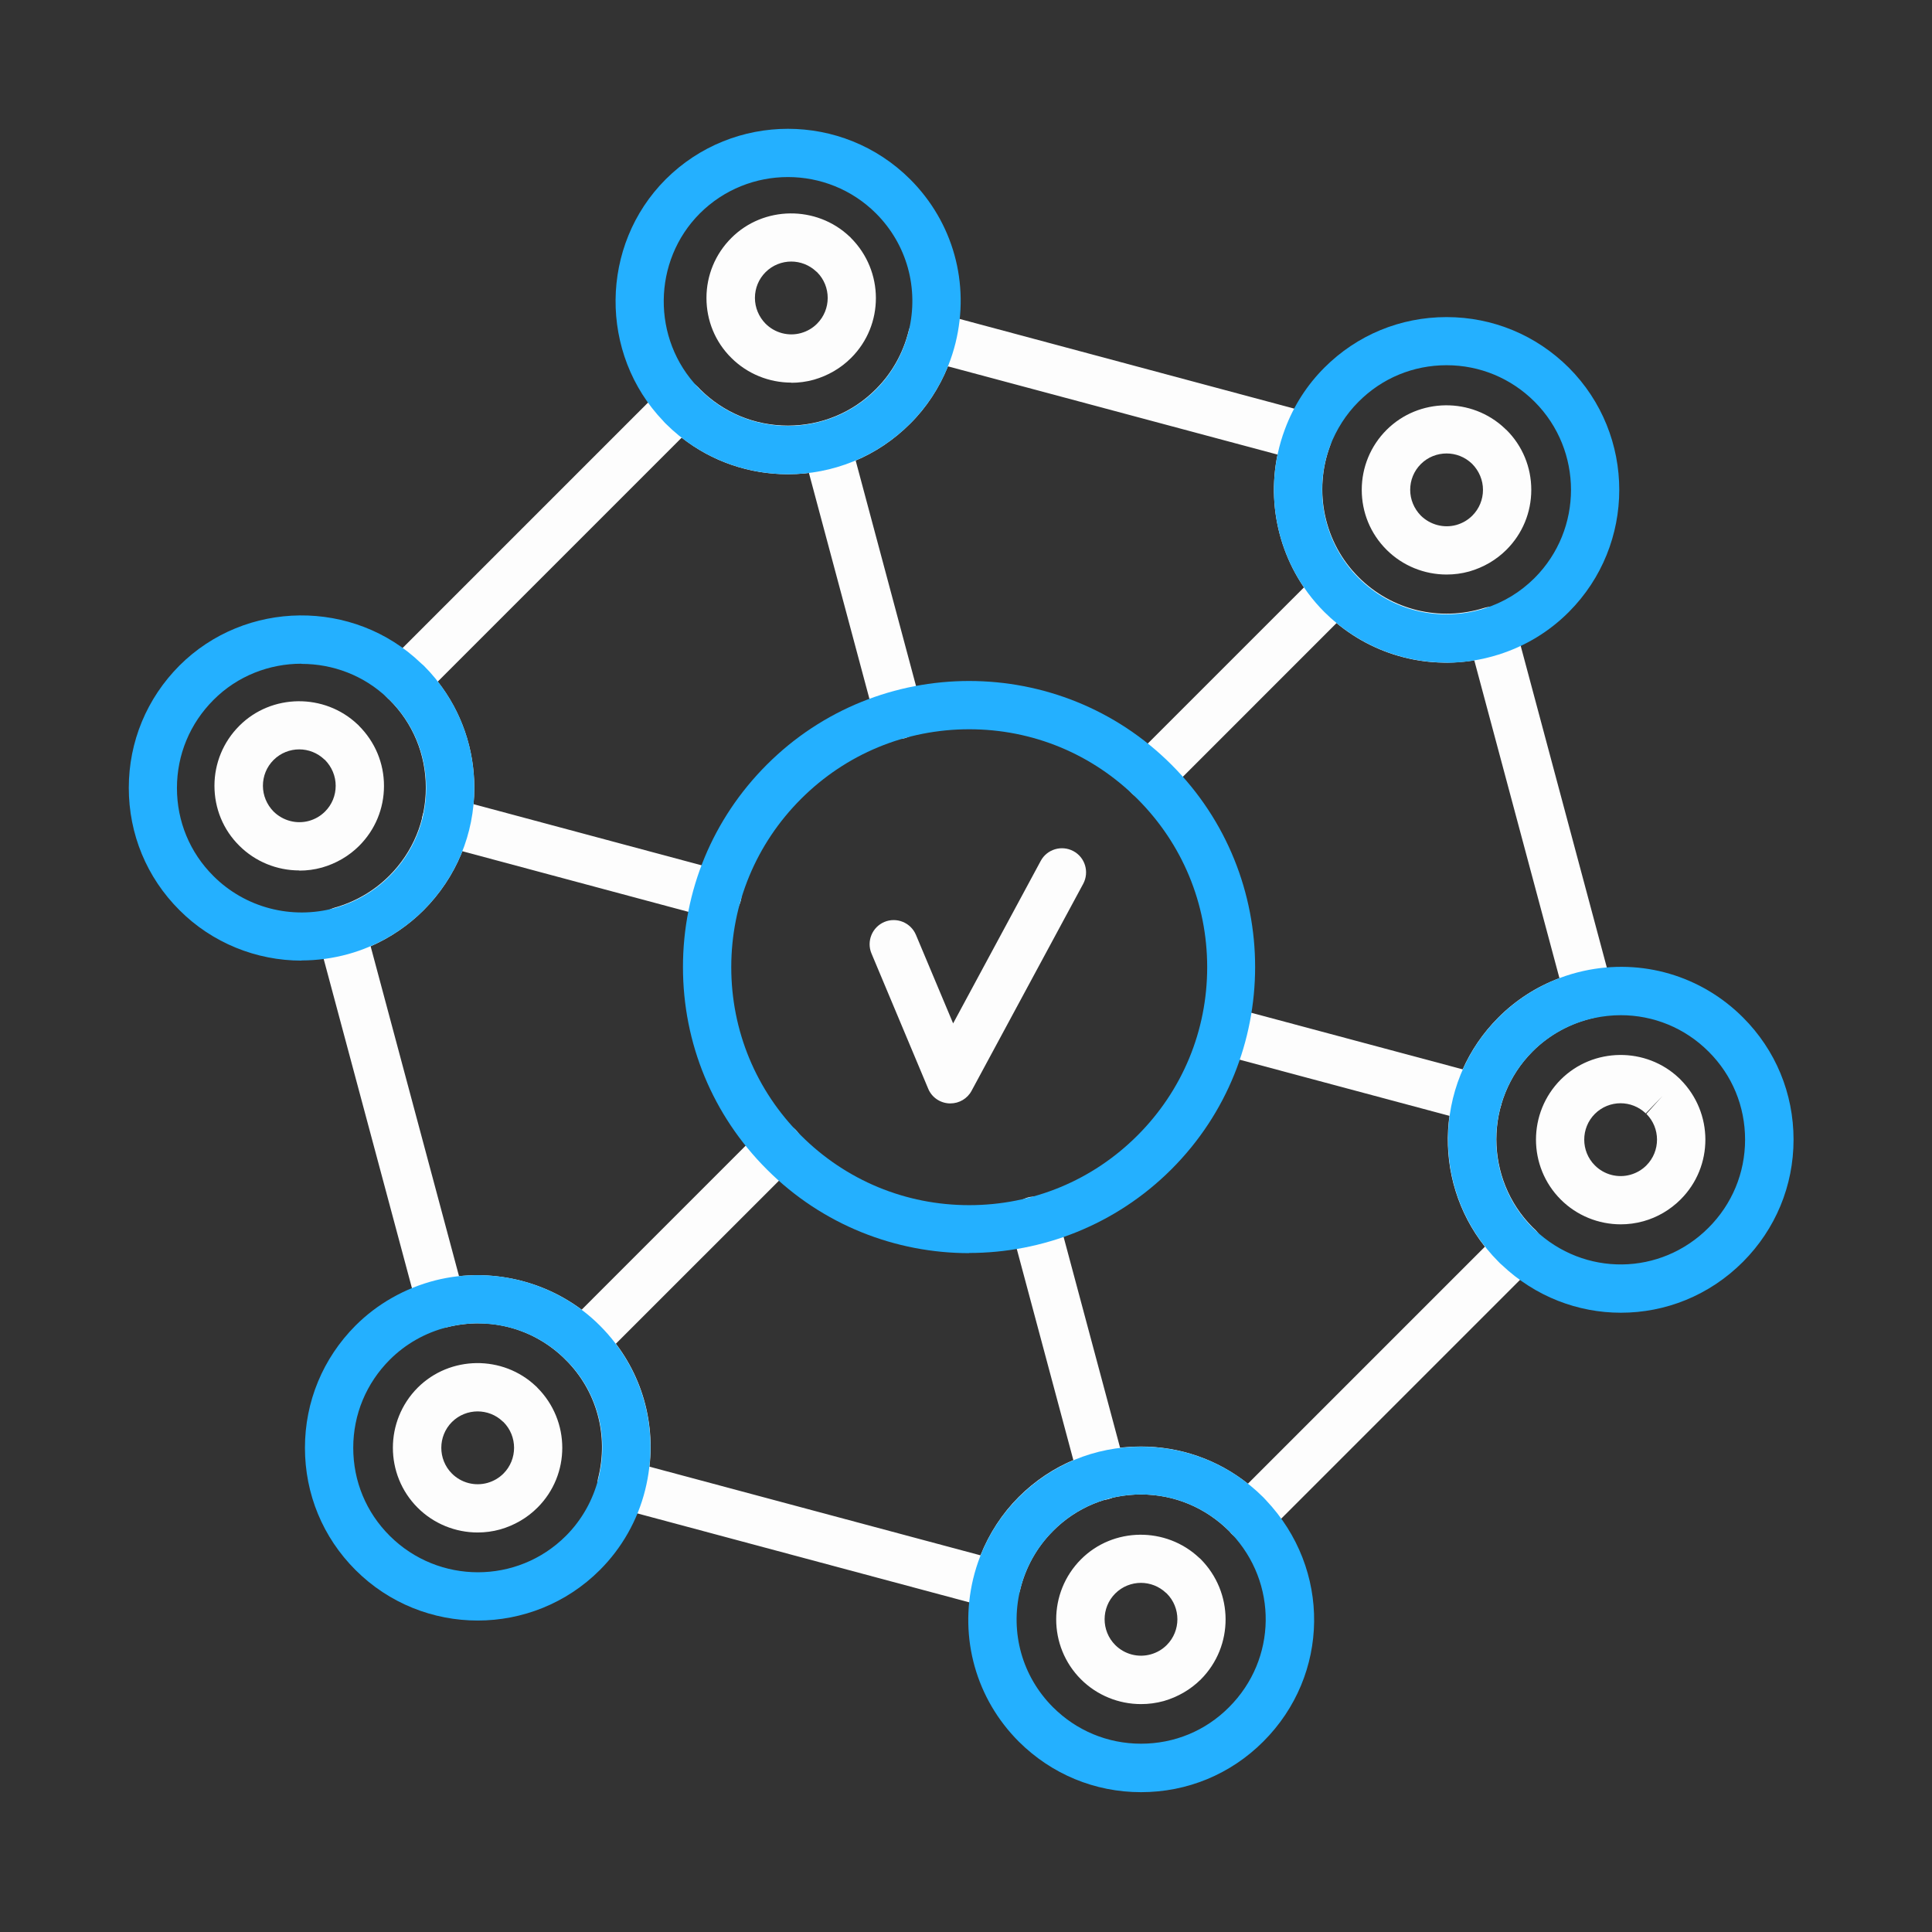
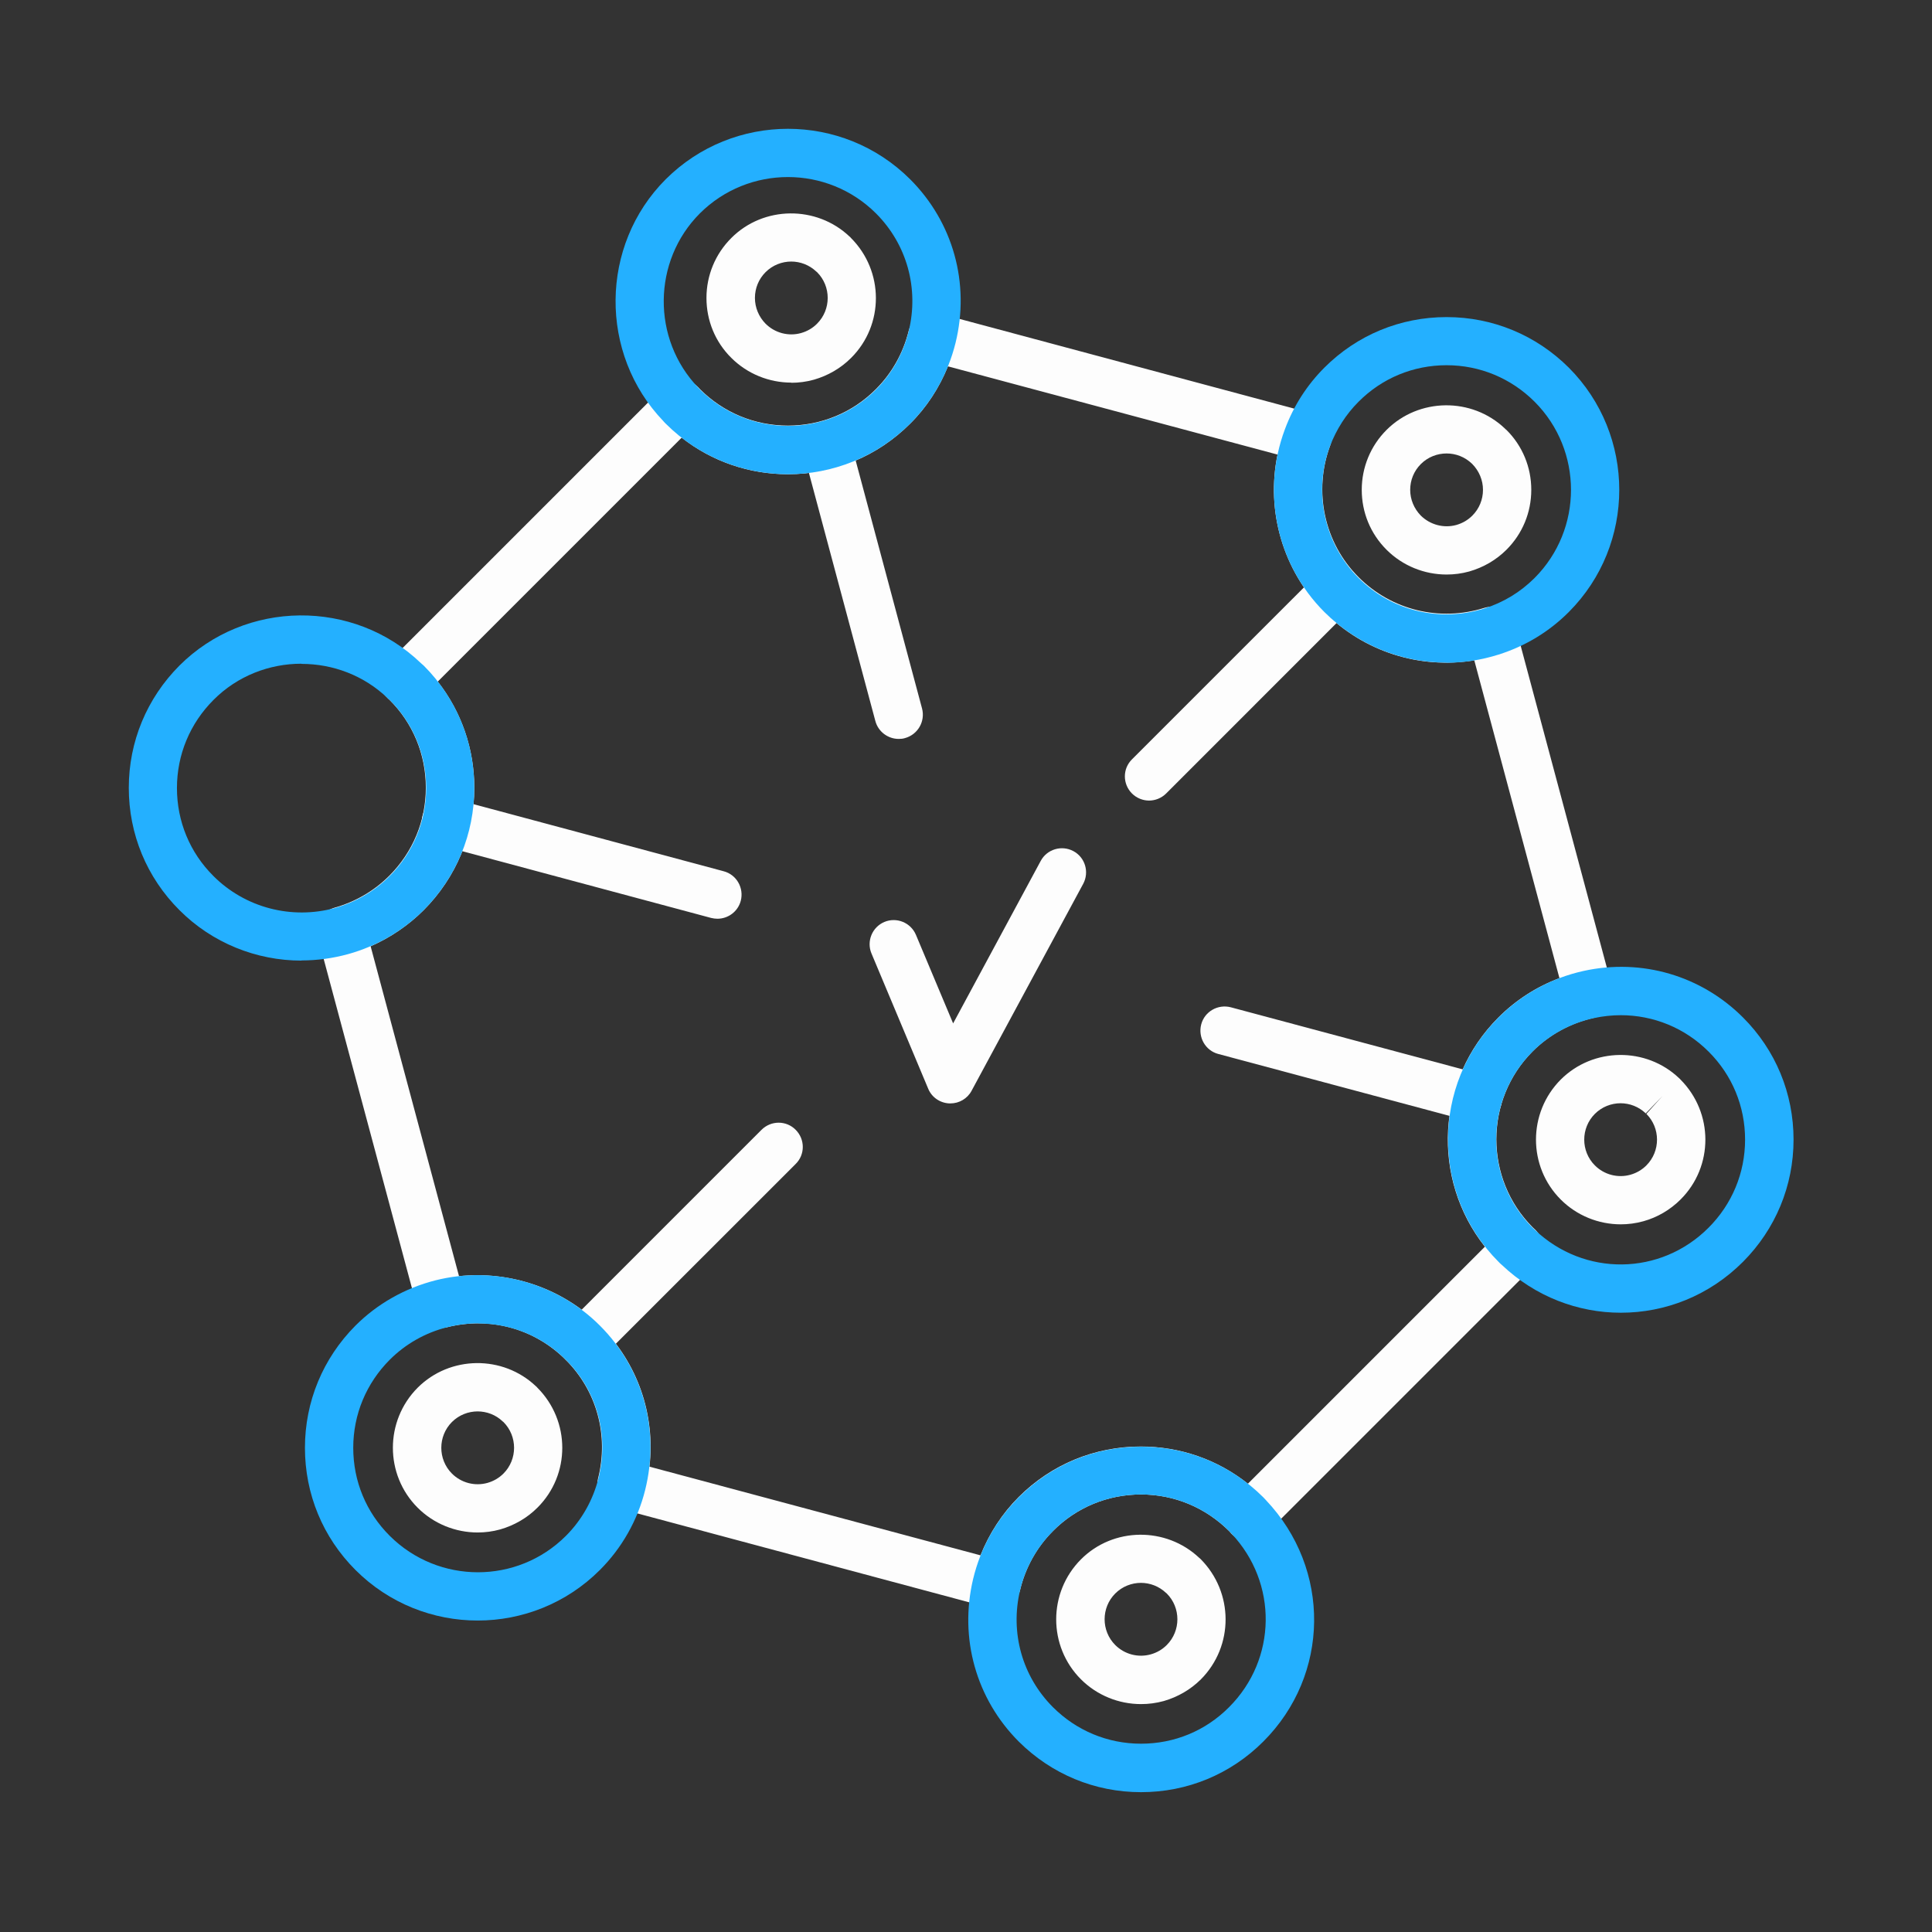
<svg xmlns="http://www.w3.org/2000/svg" width="80" height="80" viewBox="0 0 80 80" fill="none">
  <rect x="0" y="0" width="80" height="80" fill="#333333" stroke="none" />
  <path d="M41.267 66.617C41.18 66.617 41.093 66.603 41.007 66.583L25.48 62.423C24.953 62.283 24.633 61.743 24.767 61.21C25.213 59.43 24.713 57.59 23.42 56.303C22.127 55.01 20.293 54.51 18.513 54.957C17.98 55.09 17.447 54.777 17.3 54.243L13.16 38.803C13.02 38.277 13.327 37.73 13.86 37.583C14.713 37.343 15.493 36.89 16.12 36.263C17.093 35.29 17.633 33.997 17.633 32.617C17.633 31.237 17.1 29.943 16.12 28.97C16.107 28.957 16.053 28.917 16.047 28.903C15.853 28.717 15.74 28.463 15.74 28.19C15.74 27.923 15.84 27.663 16.033 27.47L27.48 16.023C27.673 15.83 27.913 15.73 28.2 15.73C28.467 15.73 28.727 15.843 28.913 16.037C28.927 16.05 28.973 16.103 28.987 16.117C29.96 17.09 31.253 17.623 32.627 17.623C34 17.623 35.3 17.09 36.273 16.11C36.933 15.45 37.4 14.617 37.627 13.697C37.693 13.437 37.86 13.21 38.087 13.077C38.32 12.937 38.593 12.903 38.853 12.97L54.4 17.137C54.673 17.21 54.9 17.397 55.033 17.643C55.16 17.897 55.18 18.19 55.08 18.45C54.373 20.343 54.833 22.483 56.26 23.903C57.627 25.27 59.62 25.75 61.467 25.17C61.727 25.09 62.007 25.117 62.247 25.243C62.487 25.377 62.66 25.597 62.733 25.863L66.76 40.903C66.833 41.17 66.787 41.45 66.647 41.683C66.507 41.917 66.273 42.083 66.007 42.143C65.04 42.357 64.16 42.837 63.467 43.53C61.46 45.543 61.46 48.81 63.467 50.823L63.56 50.91C63.76 51.097 63.873 51.35 63.88 51.623C63.88 51.897 63.78 52.157 63.587 52.35L52.42 63.517C52.233 63.71 51.973 63.797 51.7 63.81C51.433 63.81 51.173 63.697 50.987 63.503L50.907 63.41C49.92 62.423 48.627 61.883 47.247 61.883C45.867 61.883 44.573 62.417 43.6 63.397C42.933 64.063 42.46 64.91 42.24 65.837C42.18 66.097 42.013 66.323 41.78 66.463C41.627 66.557 41.447 66.603 41.267 66.603V66.617ZM26.887 60.73L40.6 64.403C40.96 63.503 41.493 62.677 42.18 61.99C43.533 60.637 45.327 59.897 47.24 59.897C48.867 59.897 50.413 60.437 51.673 61.437L61.487 51.623C59.267 48.817 59.453 44.723 62.047 42.13C62.767 41.41 63.627 40.857 64.573 40.503L61.047 27.343C58.787 27.717 56.487 26.99 54.84 25.343C53.127 23.63 52.413 21.163 52.9 18.823L39.253 15.17C38.893 16.057 38.367 16.87 37.687 17.543C36.333 18.897 34.54 19.637 32.627 19.637C31.013 19.637 29.473 19.103 28.227 18.123L18.127 28.223C19.107 29.477 19.64 31.01 19.64 32.623C19.64 34.537 18.893 36.33 17.547 37.683C16.913 38.317 16.167 38.823 15.347 39.183L19.007 52.843C21.147 52.617 23.313 53.357 24.847 54.89C26.407 56.45 27.14 58.577 26.893 60.73H26.887Z" fill="#FDFDFD" />
-   <path d="M12.393 36.043C11.473 36.043 10.573 35.683 9.907 35.017C9.24 34.357 8.88 33.47 8.88 32.537C8.88 31.603 9.247 30.717 9.907 30.057C11.24 28.717 13.44 28.697 14.807 29.997C14.827 30.01 14.853 30.037 14.86 30.05C15.533 30.723 15.9 31.603 15.9 32.543C15.9 33.483 15.533 34.363 14.873 35.023C14.447 35.45 13.913 35.757 13.333 35.923C13.02 36.01 12.707 36.05 12.393 36.05V36.043ZM12.393 31.03C12.007 31.03 11.62 31.177 11.327 31.47C11.04 31.757 10.887 32.137 10.887 32.537C10.887 32.937 11.047 33.317 11.327 33.603C11.713 33.983 12.273 34.137 12.8 33.99C13.053 33.917 13.273 33.79 13.46 33.603C13.747 33.317 13.9 32.937 13.9 32.537C13.9 32.137 13.74 31.757 13.46 31.47C13.46 31.47 13.44 31.45 13.433 31.45C13.14 31.17 12.767 31.03 12.387 31.03H12.393Z" fill="#FDFDFD" />
  <path d="M19.78 63.457C18.86 63.457 17.96 63.097 17.293 62.43C15.927 61.063 15.927 58.837 17.293 57.463C18.633 56.123 20.827 56.103 22.193 57.403C22.213 57.417 22.24 57.443 22.247 57.457C23.627 58.837 23.627 61.063 22.253 62.43C21.827 62.857 21.293 63.163 20.713 63.33C20.4 63.417 20.087 63.457 19.773 63.457H19.78ZM19.78 58.443C19.393 58.443 19.007 58.59 18.713 58.883C18.127 59.47 18.127 60.43 18.713 61.017C19.1 61.403 19.66 61.55 20.187 61.403C20.44 61.33 20.66 61.203 20.847 61.017C21.433 60.43 21.433 59.47 20.847 58.883C20.847 58.883 20.827 58.863 20.82 58.863C20.533 58.583 20.153 58.443 19.773 58.443H19.78Z" fill="#FDFDFD" />
  <path d="M47.247 70.563C46.327 70.563 45.427 70.203 44.76 69.537C43.393 68.17 43.393 65.943 44.76 64.57C46.093 63.23 48.287 63.21 49.66 64.51C49.673 64.523 49.7 64.543 49.707 64.55C51.093 65.937 51.093 68.163 49.727 69.537C49.3 69.963 48.767 70.27 48.187 70.437C47.873 70.523 47.56 70.563 47.247 70.563ZM47.247 65.543C46.86 65.543 46.473 65.69 46.18 65.983C45.593 66.57 45.593 67.53 46.18 68.117C46.567 68.503 47.127 68.65 47.653 68.503C47.907 68.43 48.127 68.303 48.313 68.117C48.9 67.53 48.9 66.57 48.313 65.983C48.313 65.983 48.293 65.963 48.287 65.963C47.993 65.683 47.62 65.543 47.24 65.543H47.247Z" fill="#FDFDFD" />
  <path d="M67.113 50.697C66.193 50.697 65.293 50.337 64.627 49.67C63.26 48.303 63.26 46.077 64.627 44.703C65.967 43.363 68.167 43.343 69.533 44.65C69.547 44.663 69.573 44.683 69.58 44.697C70.96 46.077 70.96 48.303 69.587 49.67C69.16 50.096 68.627 50.41 68.047 50.57C67.733 50.657 67.42 50.697 67.107 50.697H67.113ZM67.107 45.683C66.72 45.683 66.333 45.83 66.04 46.123C65.453 46.71 65.453 47.67 66.04 48.257C66.427 48.643 66.987 48.79 67.513 48.643C67.767 48.57 67.987 48.443 68.173 48.257C68.76 47.67 68.76 46.71 68.173 46.123L68.84 45.383L68.147 46.103C67.853 45.823 67.48 45.683 67.1 45.683H67.107Z" fill="#FDFDFD" />
  <path d="M59.9 23.79C58.98 23.79 58.08 23.43 57.413 22.763C56.747 22.097 56.387 21.217 56.387 20.283C56.387 19.35 56.753 18.463 57.413 17.803C58.753 16.463 60.947 16.443 62.313 17.743C62.333 17.763 62.367 17.797 62.387 17.81C63.04 18.463 63.407 19.343 63.407 20.283C63.407 21.223 63.04 22.103 62.38 22.763C61.953 23.19 61.42 23.497 60.84 23.663C60.527 23.75 60.213 23.79 59.9 23.79ZM59.9 18.777C59.513 18.777 59.127 18.923 58.833 19.217C58.547 19.503 58.393 19.883 58.393 20.283C58.393 20.683 58.553 21.063 58.833 21.35C59.22 21.73 59.78 21.883 60.307 21.737C60.56 21.663 60.78 21.537 60.967 21.35C61.253 21.063 61.407 20.683 61.407 20.283C61.407 19.883 61.247 19.503 60.967 19.217L60.947 19.197C60.653 18.917 60.28 18.777 59.9 18.777Z" fill="#FDFDFD" />
  <path d="M32.767 15.843C31.847 15.843 30.947 15.483 30.28 14.817C29.613 14.157 29.253 13.27 29.253 12.337C29.253 11.403 29.62 10.517 30.28 9.857C31.613 8.517 33.813 8.497 35.18 9.797C35.2 9.81 35.227 9.837 35.233 9.85C36.613 11.23 36.613 13.457 35.24 14.823C34.813 15.25 34.28 15.557 33.7 15.723C33.387 15.81 33.073 15.85 32.76 15.85L32.767 15.843ZM32.767 10.83C32.38 10.83 31.993 10.977 31.7 11.27C31.413 11.557 31.26 11.937 31.26 12.337C31.26 12.737 31.42 13.117 31.7 13.403C32.087 13.79 32.653 13.937 33.173 13.79C33.427 13.717 33.647 13.59 33.833 13.403C34.42 12.817 34.42 11.857 33.833 11.27C33.833 11.27 33.813 11.25 33.807 11.25C33.513 10.97 33.14 10.83 32.76 10.83H32.767Z" fill="#FDFDFD" />
  <path d="M61.193 46.483C61.107 46.483 61.02 46.47 60.933 46.45L50.447 43.643C49.913 43.503 49.6 42.95 49.74 42.417C49.88 41.883 50.433 41.57 50.967 41.71L61.453 44.517C61.987 44.657 62.3 45.21 62.16 45.743C62.04 46.19 61.633 46.483 61.193 46.483Z" fill="#FDFDFD" />
  <path d="M29.707 38.043C29.62 38.043 29.533 38.03 29.447 38.01L18.207 34.996C17.673 34.856 17.36 34.303 17.5 33.77C17.64 33.237 18.193 32.916 18.727 33.063L29.967 36.077C30.5 36.217 30.813 36.77 30.673 37.303C30.553 37.75 30.147 38.043 29.707 38.043Z" fill="#FDFDFD" />
-   <path d="M45.653 62.103C45.213 62.103 44.807 61.81 44.687 61.363L41.86 50.81C41.72 50.277 42.033 49.73 42.567 49.583C43.1 49.443 43.647 49.757 43.793 50.29L46.62 60.843C46.76 61.377 46.447 61.923 45.913 62.07C45.827 62.097 45.74 62.103 45.653 62.103Z" fill="#FDFDFD" />
  <path d="M37.213 30.597C36.773 30.597 36.367 30.303 36.247 29.857L33.353 19.05C33.213 18.517 33.527 17.97 34.06 17.823C34.593 17.683 35.14 17.997 35.287 18.53L38.18 29.337C38.32 29.87 38.007 30.416 37.473 30.563C37.387 30.59 37.3 30.597 37.213 30.597Z" fill="#FDFDFD" />
  <path d="M47.58 33.15C47.327 33.15 47.067 33.05 46.873 32.857C46.48 32.463 46.48 31.83 46.873 31.443L54.627 23.69C55.02 23.297 55.653 23.297 56.04 23.69C56.427 24.083 56.433 24.717 56.04 25.103L48.287 32.857C48.093 33.05 47.833 33.15 47.58 33.15Z" fill="#FDFDFD" />
  <path d="M24.133 56.597C23.88 56.597 23.62 56.497 23.427 56.303C23.033 55.91 23.033 55.277 23.427 54.89L31.533 46.783C31.927 46.39 32.56 46.39 32.947 46.783C33.34 47.177 33.34 47.81 32.947 48.197L24.84 56.303C24.647 56.497 24.387 56.597 24.133 56.597Z" fill="#FDFDFD" />
-   <path d="M40.133 51.89C37.1 51.89 34.067 50.737 31.753 48.423C29.513 46.183 28.28 43.21 28.28 40.043C28.28 36.877 29.513 33.903 31.753 31.663C36.373 27.043 43.887 27.043 48.507 31.663C53.127 36.283 53.127 43.797 48.507 48.417C46.2 50.723 43.16 51.883 40.127 51.883L40.133 51.89ZM40.133 30.197C37.5 30.197 35.027 31.223 33.167 33.083C31.307 34.943 30.28 37.417 30.28 40.05C30.28 42.683 31.307 45.157 33.167 47.017C35.027 48.877 37.5 49.903 40.133 49.903C42.767 49.903 45.24 48.877 47.1 47.017C48.96 45.157 49.987 42.683 49.987 40.05C49.987 37.417 48.96 34.943 47.1 33.083C45.24 31.223 42.767 30.197 40.133 30.197Z" fill="#24B0FF" />
  <path d="M39.353 45.69C39.353 45.69 39.32 45.69 39.307 45.69C38.92 45.67 38.58 45.437 38.433 45.077L36.087 39.483C35.873 38.977 36.113 38.39 36.62 38.176C37.127 37.963 37.713 38.203 37.927 38.71L39.467 42.377L43.093 35.65C43.353 35.163 43.96 34.983 44.447 35.243C44.933 35.503 45.113 36.11 44.853 36.597L40.233 45.163C40.06 45.49 39.72 45.69 39.353 45.69Z" fill="#FDFDFD" />
  <path d="M12.487 39.777C10.613 39.777 8.78 39.043 7.427 37.683C6.073 36.33 5.333 34.537 5.333 32.623C5.333 30.71 6.08 28.917 7.427 27.563C10.16 24.83 14.647 24.783 17.433 27.463C17.48 27.503 17.513 27.537 17.547 27.563C18.9 28.917 19.64 30.71 19.64 32.623C19.64 34.537 18.893 36.33 17.547 37.683C16.68 38.55 15.593 39.183 14.407 39.51C13.773 39.683 13.127 39.77 12.487 39.77V39.777ZM12.48 27.483C11.16 27.483 9.833 27.983 8.84 28.983C7.867 29.956 7.327 31.25 7.327 32.63C7.327 34.01 7.86 35.303 8.84 36.277C10.153 37.59 12.08 38.09 13.873 37.597C14.727 37.357 15.507 36.903 16.133 36.277C17.107 35.303 17.647 34.01 17.647 32.63C17.647 31.25 17.113 29.956 16.133 28.983C16.12 28.97 16.067 28.93 16.06 28.917C15.067 27.963 13.78 27.49 12.487 27.49L12.48 27.483Z" fill="#24B0FF" />
  <path d="M32.627 19.637C30.793 19.637 28.96 18.936 27.567 17.543C27.533 17.51 27.5 17.477 27.473 17.443C24.793 14.65 24.833 10.157 27.567 7.423C30.36 4.637 34.893 4.637 37.687 7.423C39.467 9.203 40.173 11.736 39.567 14.197C39.253 15.47 38.6 16.63 37.687 17.543C36.293 18.936 34.46 19.637 32.627 19.637ZM28.98 8.836C27.013 10.803 26.98 14.043 28.913 16.05C28.927 16.063 28.973 16.117 28.987 16.13C30.993 18.137 34.267 18.137 36.273 16.13C36.933 15.47 37.4 14.636 37.627 13.716C38.06 11.943 37.553 10.117 36.273 8.836C34.26 6.83 30.993 6.83 28.98 8.836Z" fill="#24B0FF" />
  <path d="M59.887 27.437C58.02 27.437 56.207 26.703 54.84 25.343C52.867 23.37 52.22 20.397 53.207 17.77C53.567 16.803 54.12 15.943 54.84 15.223C56.193 13.87 57.987 13.13 59.9 13.13C61.813 13.13 63.607 13.877 64.96 15.223C67.747 18.017 67.747 22.55 64.96 25.343C64.14 26.163 63.167 26.75 62.06 27.103C61.34 27.33 60.613 27.443 59.887 27.443V27.437ZM59.9 15.123C58.52 15.123 57.227 15.657 56.253 16.637C55.733 17.157 55.34 17.777 55.073 18.47C54.367 20.363 54.827 22.503 56.253 23.93C57.62 25.297 59.613 25.777 61.46 25.197C62.26 24.943 62.96 24.517 63.547 23.93C65.553 21.917 65.553 18.65 63.547 16.637C62.573 15.664 61.28 15.123 59.9 15.123Z" fill="#24B0FF" />
  <path d="M19.78 67.103C17.947 67.103 16.113 66.403 14.72 65.01C13.367 63.657 12.627 61.864 12.627 59.95C12.627 58.037 13.373 56.243 14.72 54.89C15.627 53.983 16.773 53.337 18.027 53.017C20.46 52.403 23.073 53.123 24.84 54.89C26.633 56.683 27.333 59.23 26.713 61.703C26.4 62.957 25.747 64.103 24.84 65.01C23.447 66.403 21.613 67.103 19.78 67.103ZM19.807 54.797C19.38 54.797 18.947 54.85 18.52 54.957C17.613 55.184 16.793 55.65 16.14 56.303C15.167 57.277 14.627 58.57 14.627 59.95C14.627 61.33 15.16 62.623 16.14 63.597C18.153 65.603 21.42 65.61 23.433 63.597C24.087 62.944 24.553 62.117 24.78 61.217C25.227 59.437 24.727 57.597 23.433 56.31C22.453 55.33 21.16 54.803 19.813 54.803L19.807 54.797Z" fill="#24B0FF" />
  <path d="M47.247 74.21C45.333 74.21 43.54 73.463 42.187 72.117C40.42 70.35 39.713 67.837 40.293 65.39C40.6 64.103 41.253 62.93 42.187 61.997C43.54 60.643 45.333 59.903 47.247 59.903C49.16 59.903 50.953 60.65 52.307 61.997C52.347 62.037 52.38 62.077 52.413 62.11C55.127 64.97 55.073 69.357 52.307 72.117C50.953 73.47 49.16 74.21 47.247 74.21ZM43.6 63.403C42.933 64.07 42.46 64.917 42.24 65.843C41.82 67.603 42.327 69.417 43.6 70.69C44.573 71.663 45.867 72.203 47.247 72.203C48.627 72.203 49.92 71.67 50.893 70.69C52.88 68.703 52.92 65.543 50.987 63.497L50.907 63.41C49.92 62.423 48.627 61.883 47.247 61.883C45.867 61.883 44.573 62.417 43.6 63.397V63.403Z" fill="#24B0FF" />
  <path d="M67.113 54.357C65.347 54.357 63.58 53.697 62.187 52.377C62.127 52.323 62.087 52.29 62.053 52.25C59.26 49.457 59.26 44.917 62.053 42.13C63.02 41.163 64.24 40.497 65.58 40.203C67.98 39.677 70.44 40.397 72.173 42.13C73.527 43.483 74.267 45.277 74.267 47.19C74.267 49.103 73.52 50.897 72.173 52.25C70.767 53.657 68.947 54.357 67.12 54.357H67.113ZM67.12 42.037C66.747 42.037 66.373 42.077 66 42.157C65.033 42.37 64.153 42.85 63.46 43.543C61.453 45.557 61.453 48.823 63.46 50.837L63.553 50.923C65.6 52.87 68.76 52.83 70.747 50.837C71.72 49.863 72.26 48.57 72.26 47.19C72.26 45.81 71.727 44.517 70.747 43.543C69.767 42.563 68.467 42.037 67.113 42.037H67.12Z" fill="#24B0FF" />
</svg>